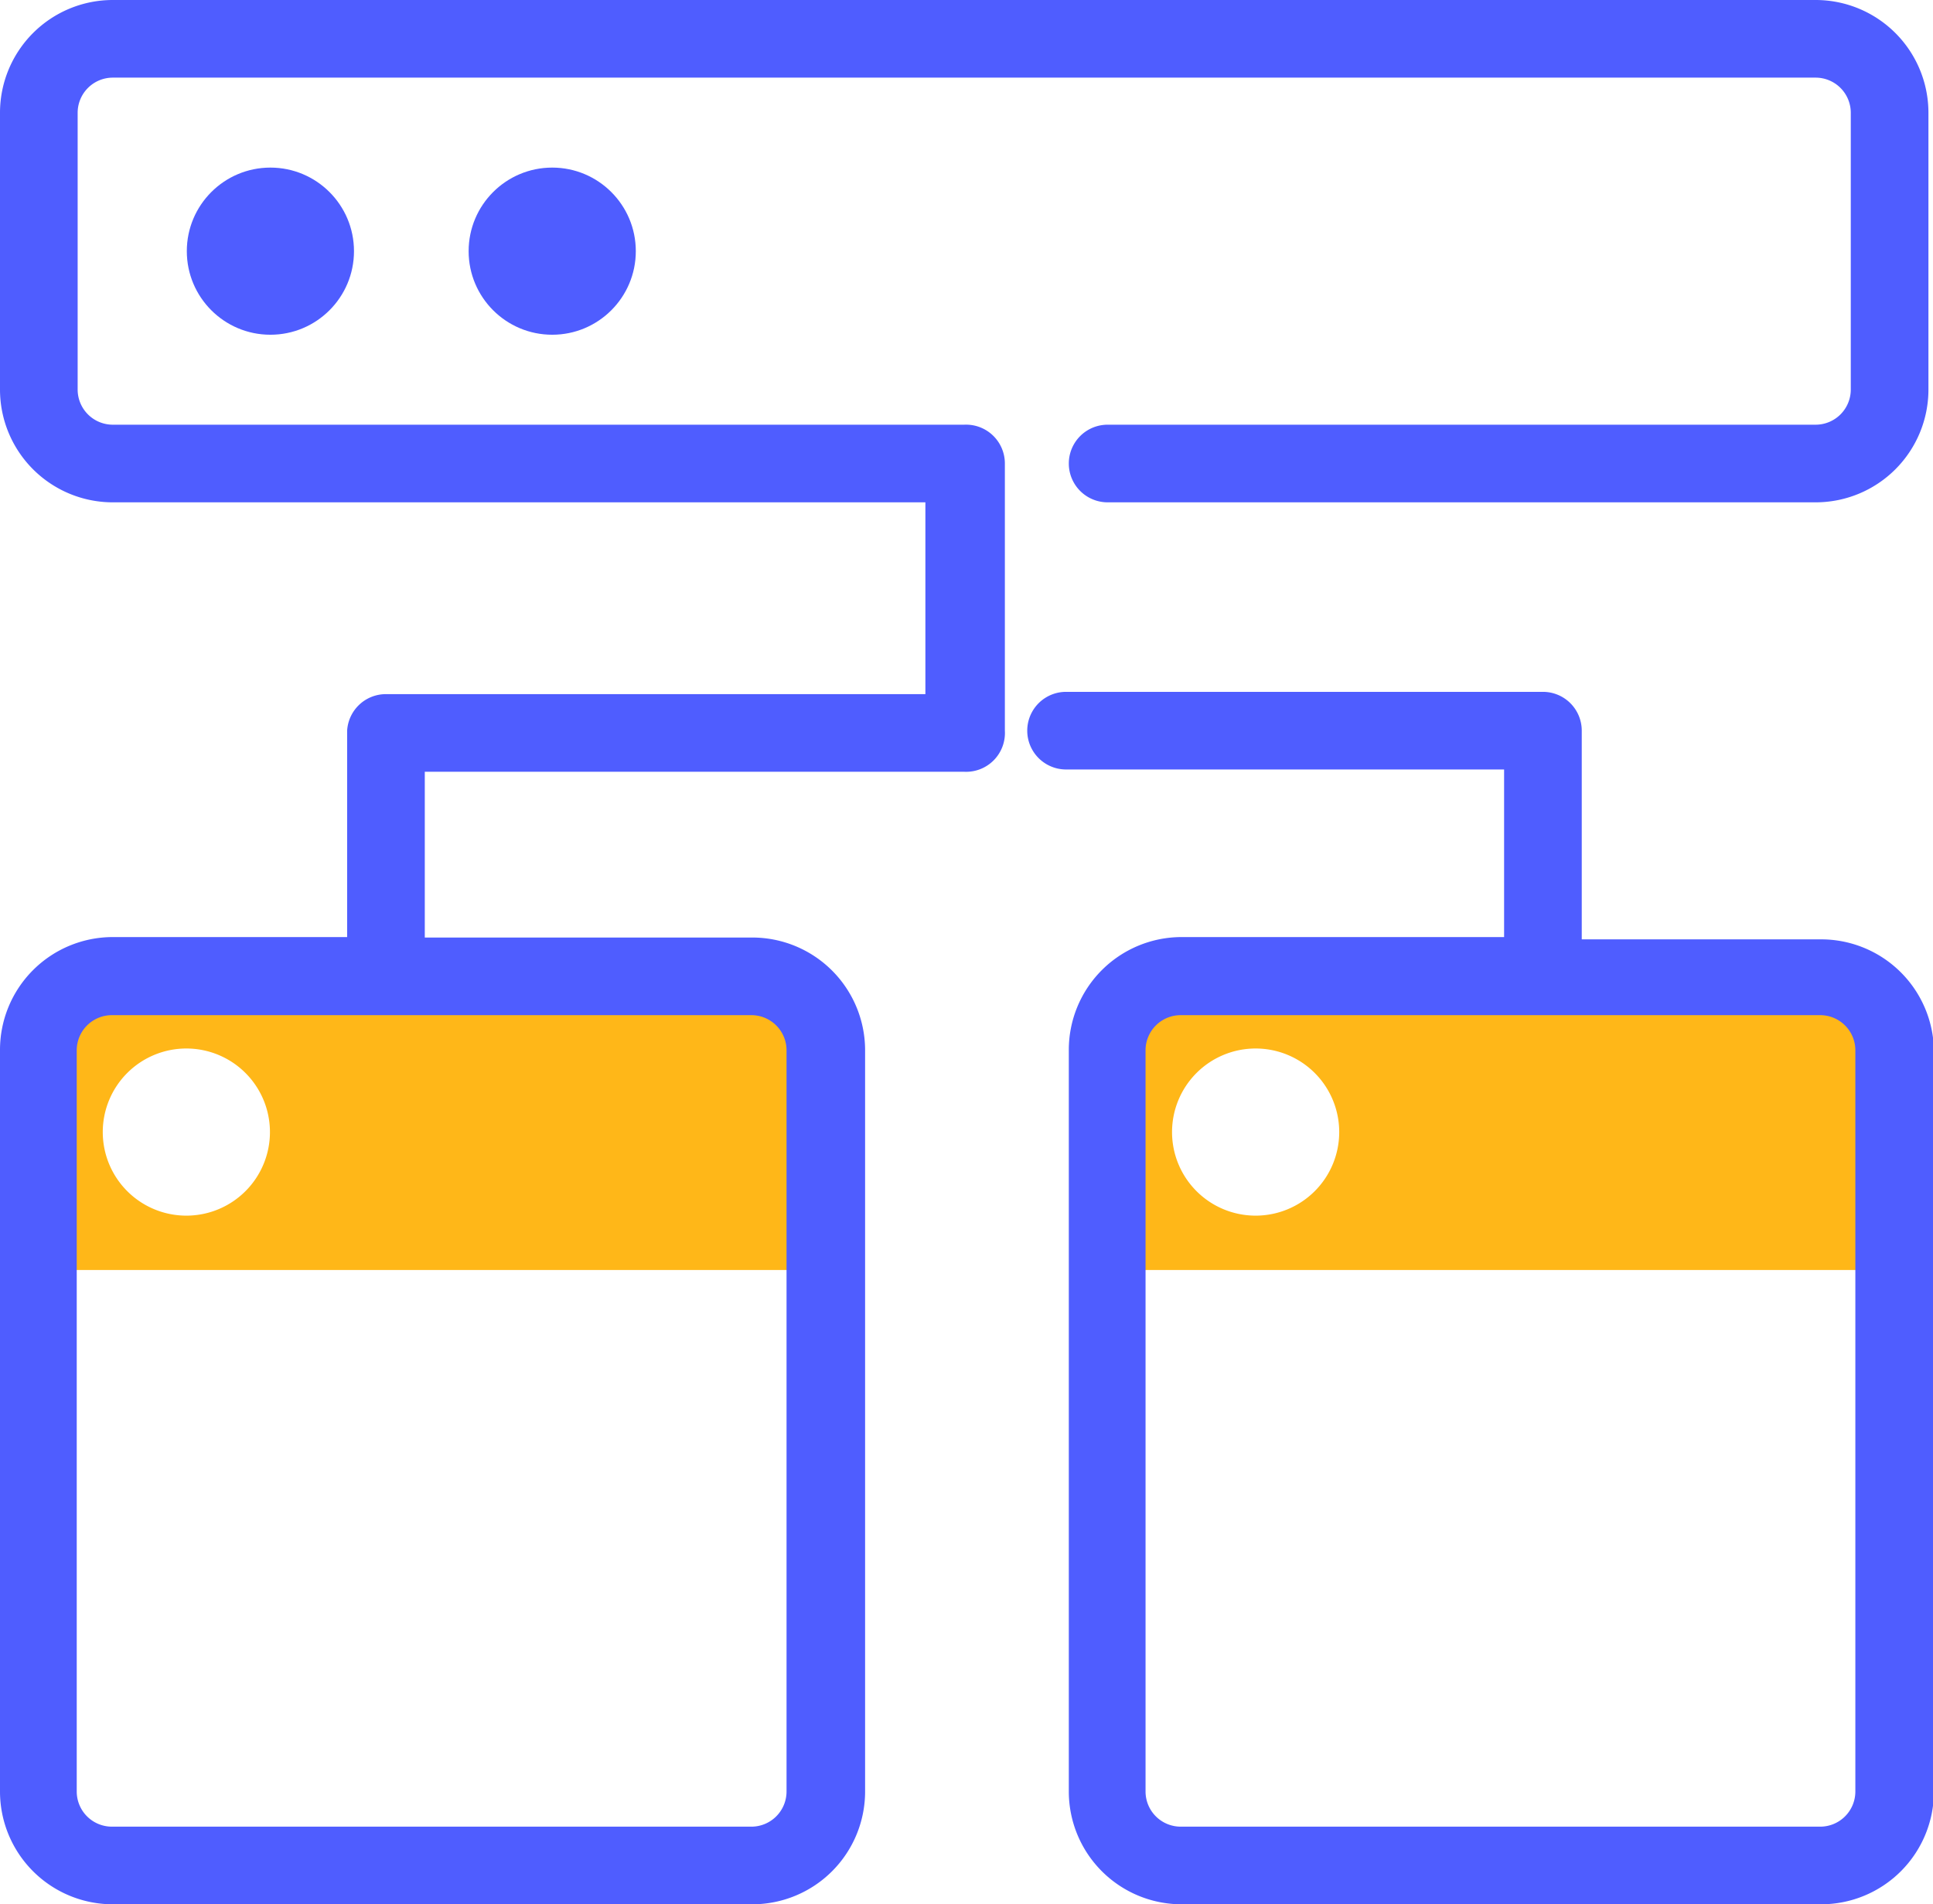
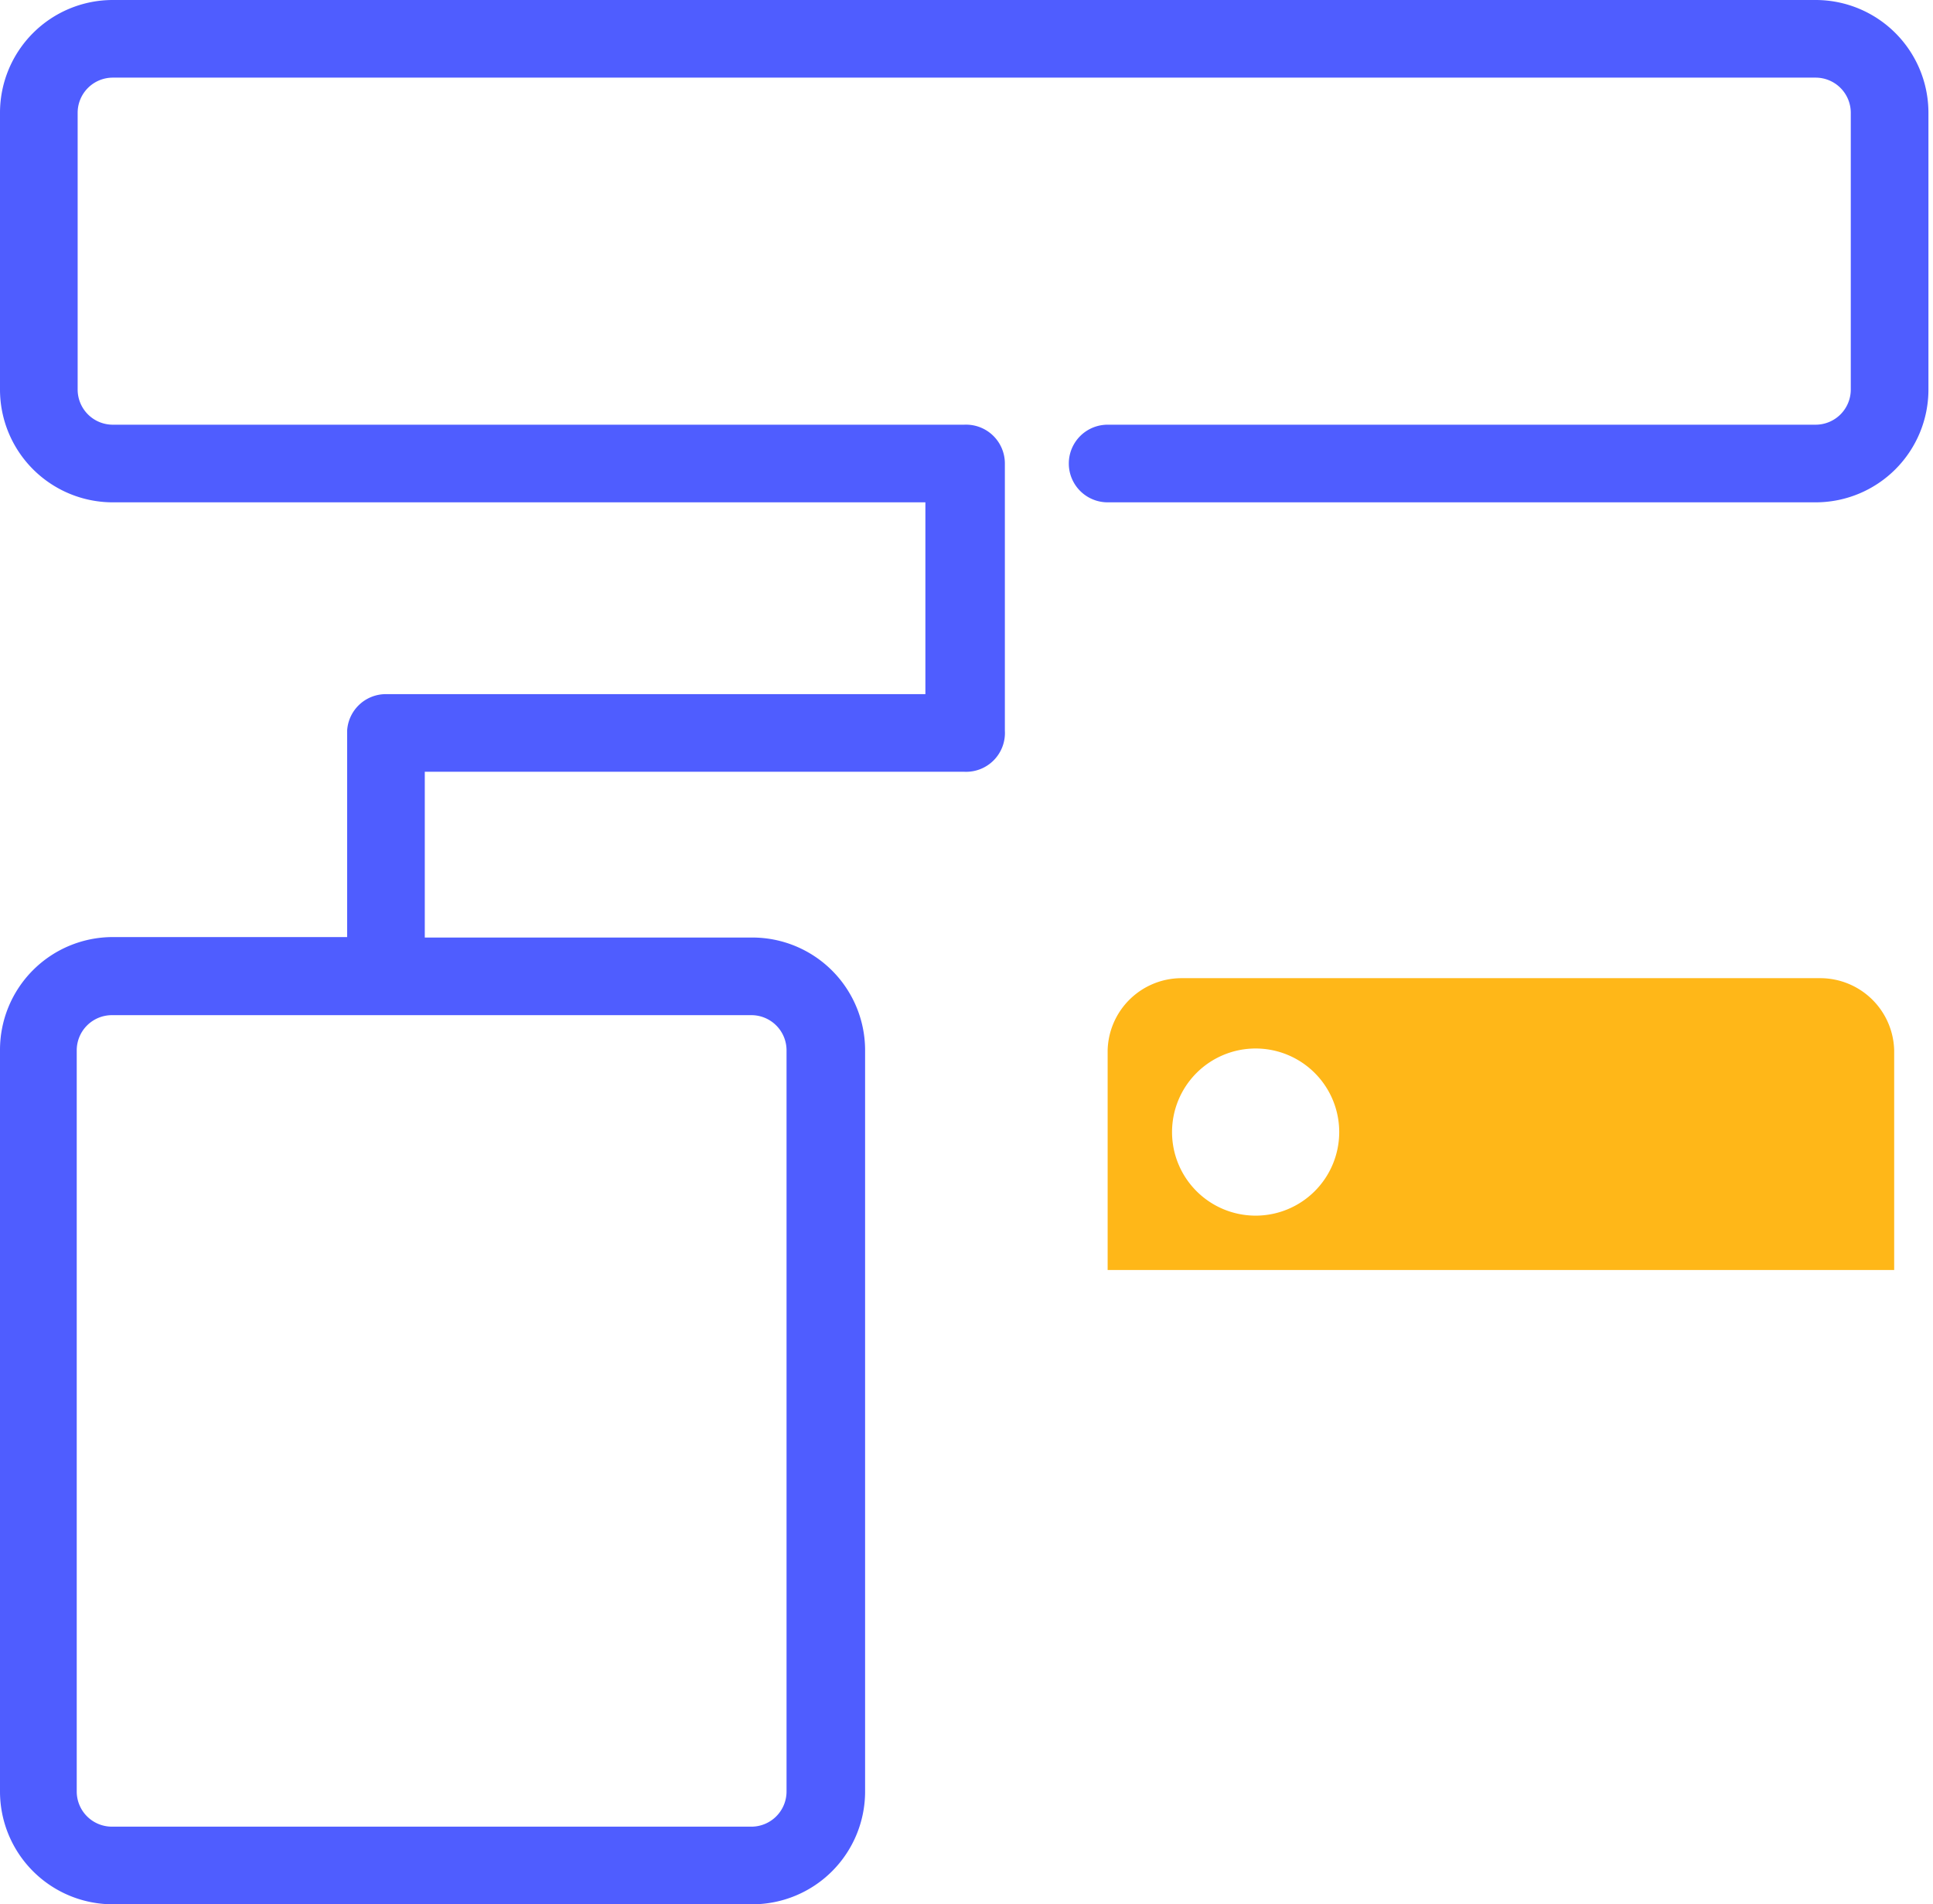
<svg xmlns="http://www.w3.org/2000/svg" viewBox="0 0 42.32 41.7">
  <defs>
    <style>.cls-1{fill:#ffb718;}.cls-2{fill:#4f5dff;}</style>
  </defs>
  <title>Integration to Institution_1</title>
  <g id="Layer_2" data-name="Layer 2">
    <g id="Layer_1-2" data-name="Layer 1">
-       <path class="cls-1" d="M16.45,21.42h-14A1.62,1.62,0,0,0,.85,23v4.81H18.07V23A1.62,1.62,0,0,0,16.45,21.42ZM4.08,26.62a1.83,1.83,0,1,1,1.83-1.83A1.83,1.83,0,0,1,4.08,26.62Z" />
      <path class="cls-1" d="M39.85,21.42h-14A1.62,1.62,0,0,0,24.25,23v4.81H41.47V23A1.62,1.62,0,0,0,39.85,21.42ZM27.49,26.62a1.83,1.83,0,1,1,1.83-1.83A1.83,1.83,0,0,1,27.49,26.62Z" />
      <path class="cls-2" d="M21.11,9.3H2.47a.77.77,0,0,1-.77-.77V2.47a.77.77,0,0,1,.77-.77H39.75a.77.77,0,0,1,.77.77V8.53a.77.77,0,0,1-.77.77H24.25a.85.85,0,1,0,0,1.7h15.5a2.47,2.47,0,0,0,2.47-2.47V2.47A2.47,2.47,0,0,0,39.75,0H2.47A2.47,2.47,0,0,0,0,2.47V8.53A2.47,2.47,0,0,0,2.47,11H20.26V15.2H8.45A.85.85,0,0,0,7.6,16v4.52H2.47A2.47,2.47,0,0,0,0,23V39.23A2.47,2.47,0,0,0,2.47,41.7h14a2.47,2.47,0,0,0,2.47-2.47V23a2.47,2.47,0,0,0-2.47-2.47H9.3V16.9H21.11A.85.85,0,0,0,22,16V10.15A.85.85,0,0,0,21.11,9.3ZM17.22,23V39.23a.77.77,0,0,1-.77.77h-14a.77.77,0,0,1-.77-.77V23a.77.77,0,0,1,.77-.77h14A.77.77,0,0,1,17.22,23Z" />
-       <circle class="cls-2" cx="5.92" cy="5.5" r="1.83" />
-       <circle class="cls-2" cx="12.09" cy="5.5" r="1.83" />
-       <path class="cls-2" d="M39.85,20.57H34.63V16a.85.85,0,0,0-.85-.85H23.34a.85.85,0,0,0,0,1.7h9.59v3.67H25.87A2.47,2.47,0,0,0,23.4,23V39.23a2.47,2.47,0,0,0,2.47,2.47h14a2.47,2.47,0,0,0,2.47-2.47V23A2.47,2.47,0,0,0,39.85,20.57Zm.77,18.66a.77.77,0,0,1-.77.77h-14a.77.77,0,0,1-.77-.77V23a.77.77,0,0,1,.77-.77h14a.77.77,0,0,1,.77.77Z" />
    </g>
  </g>
</svg>